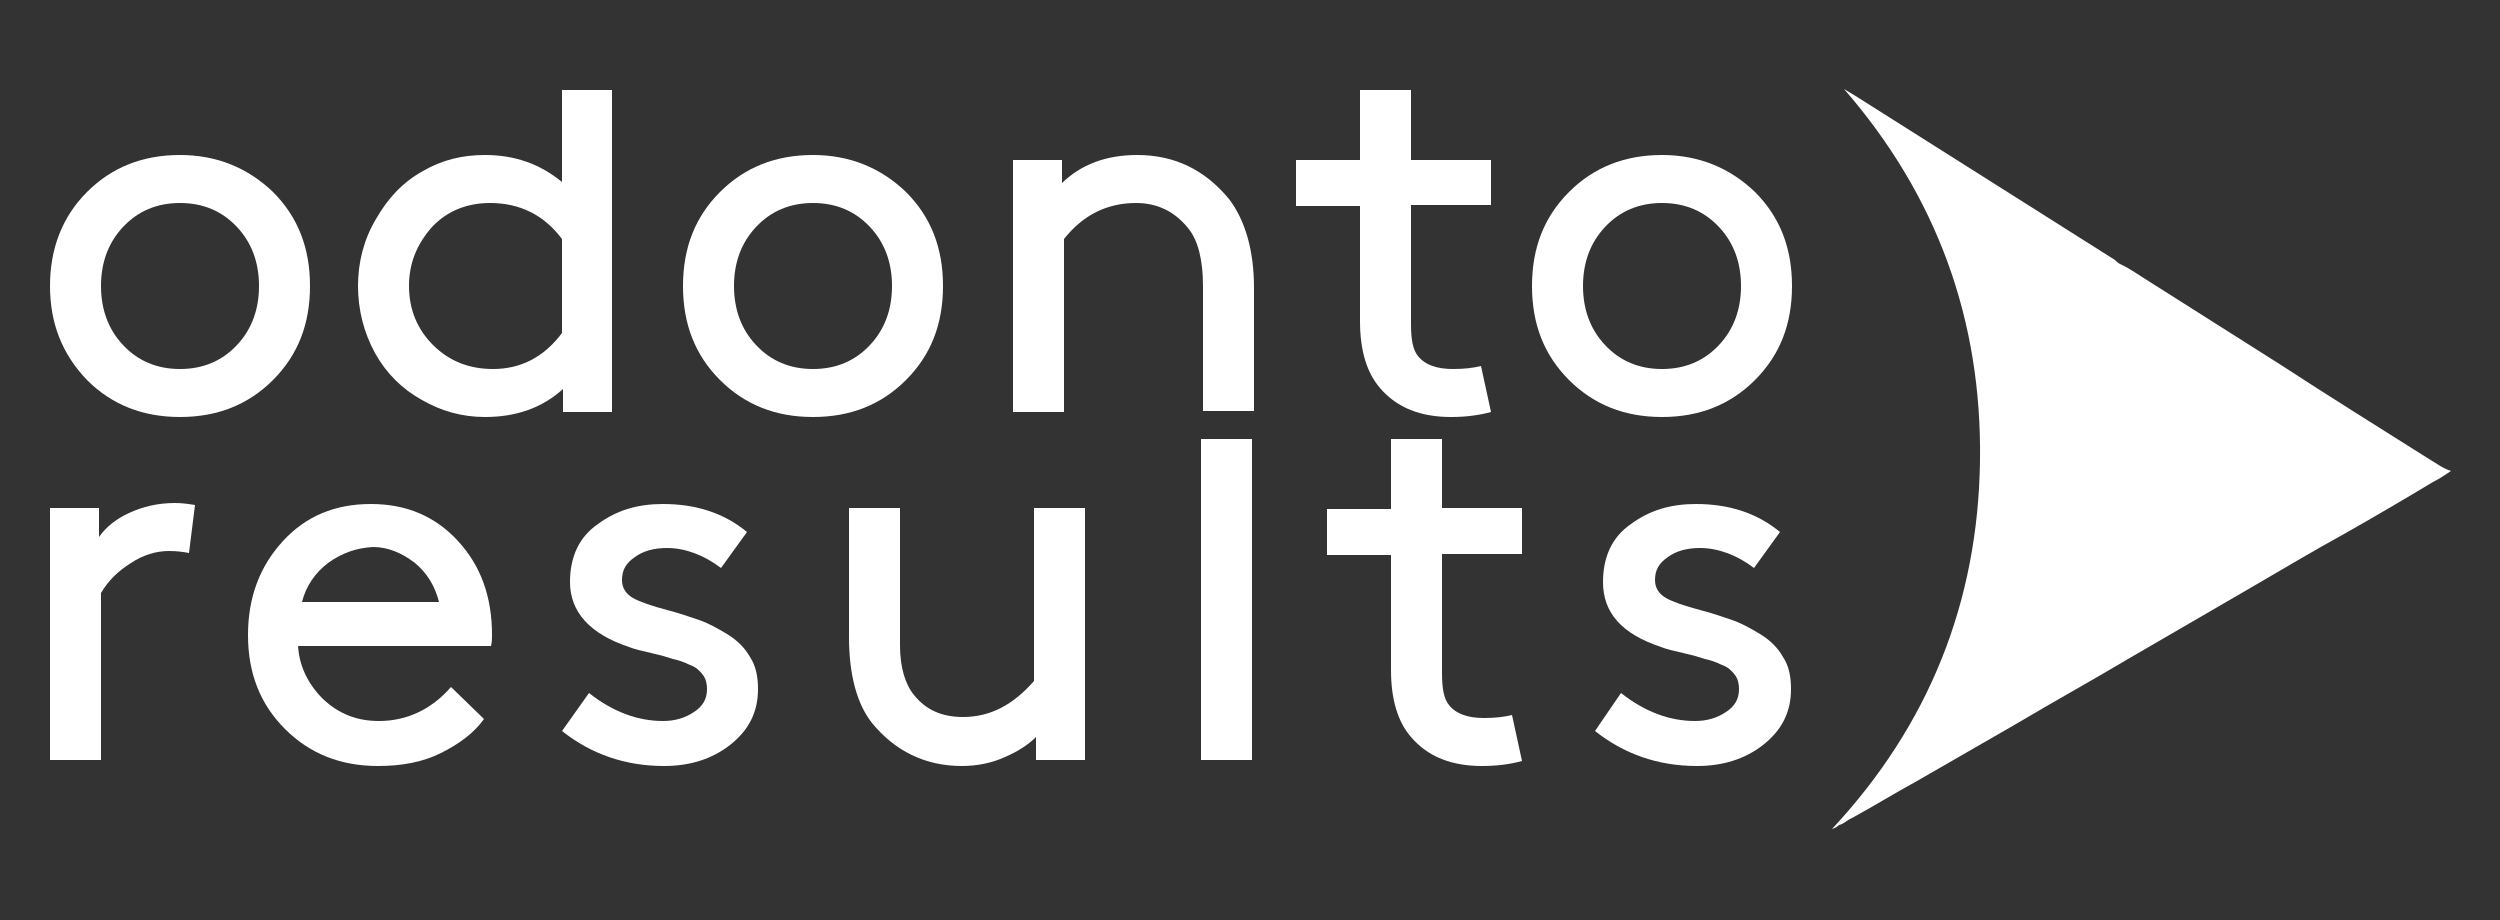
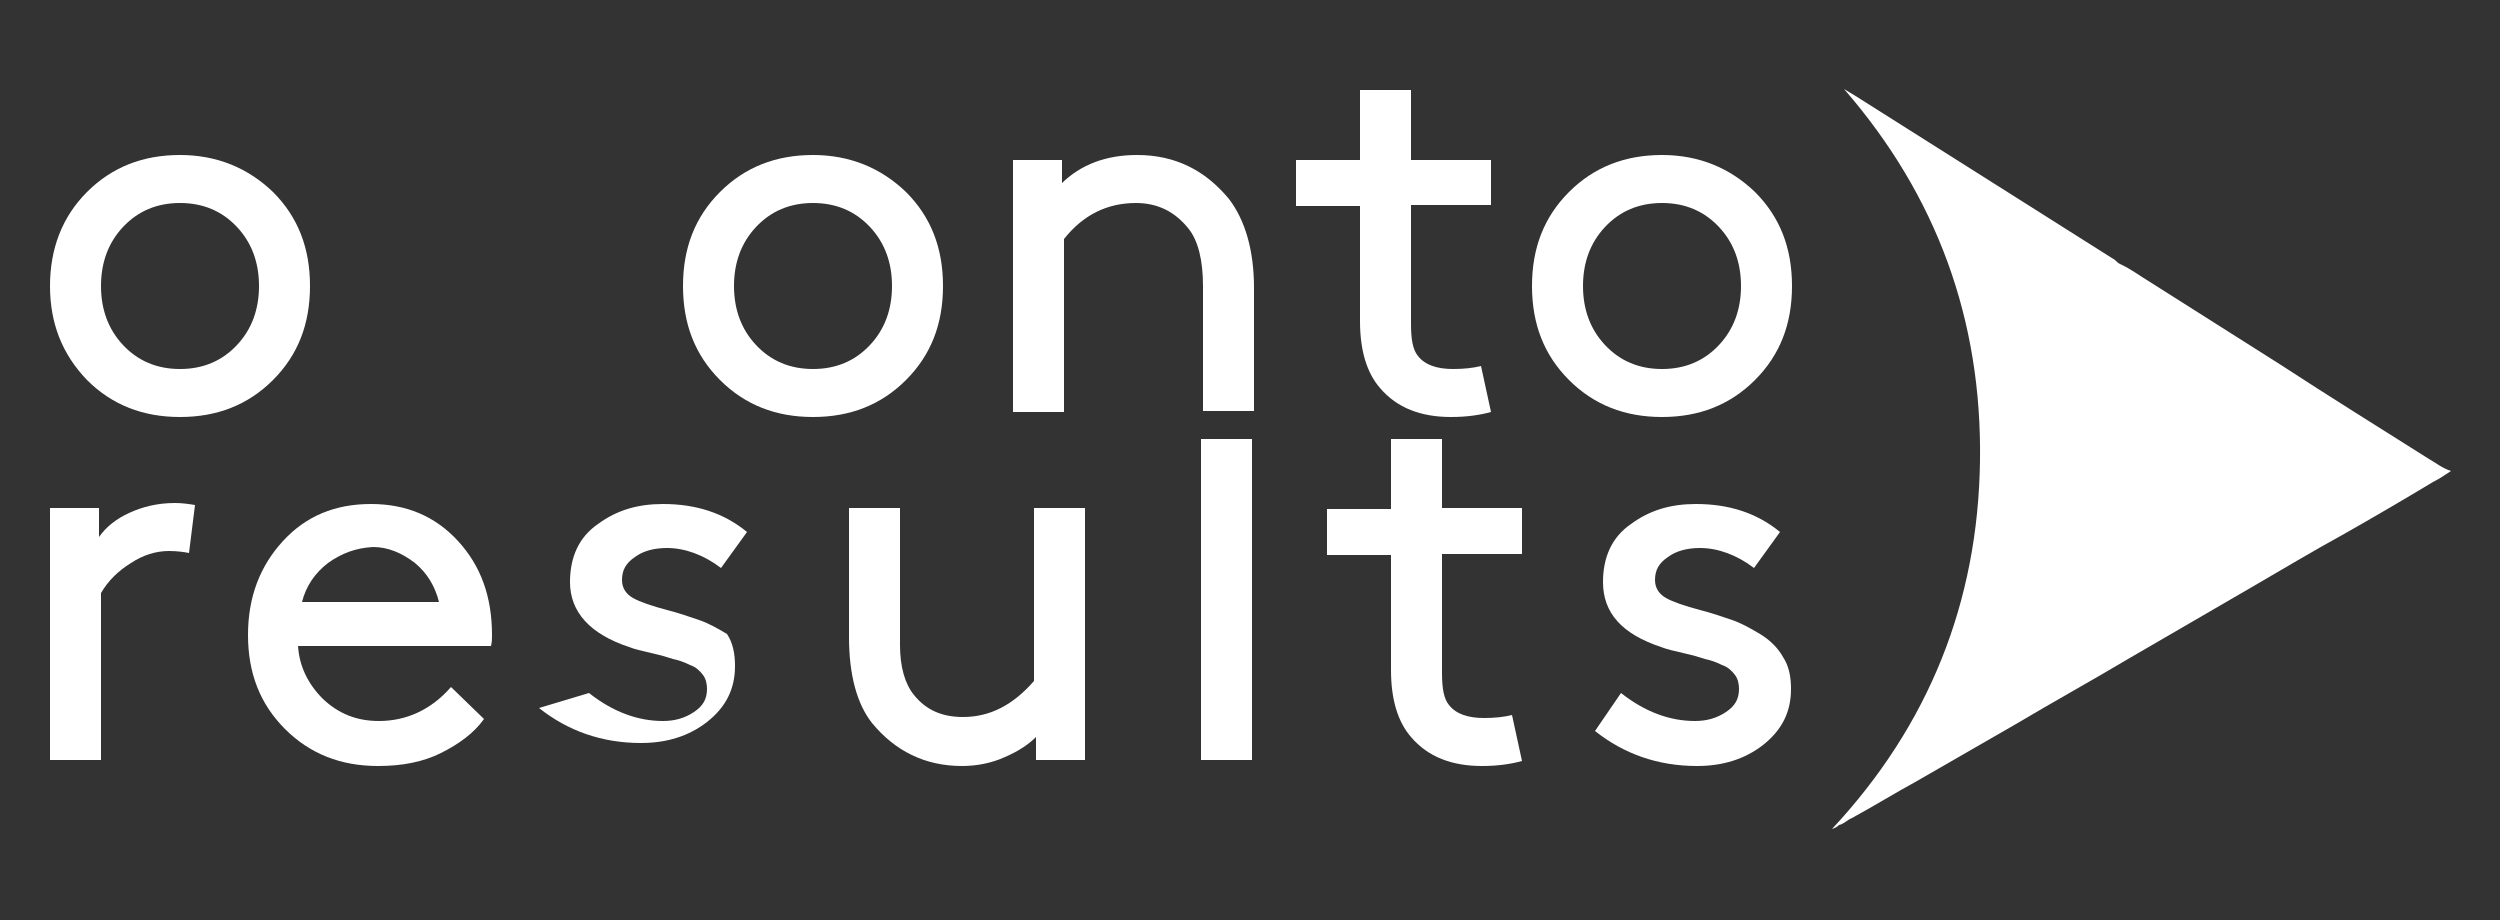
<svg xmlns="http://www.w3.org/2000/svg" id="Camada_1" x="0px" y="0px" viewBox="0 0 250 92" style="enable-background:new 0 0 250 92;" xml:space="preserve">
  <rect x="0" y="0" width="250" height="92" fill="#333333" stroke="none" />
  <style type="text/css">	.st0{display:none;fill:none;stroke:#000000;}	.st1{fill:#FFFFFF;}</style>
  <circle class="st0" cx="125" cy="46" r="500" />
  <rect x="-228.7" y="-307.7" class="st0" width="707.3" height="707.3" />
  <g>
    <g>
      <g>
        <g>
          <g>
            <g>
              <path class="st1" d="M8.7,19.2c2.5-2.5,5.6-3.7,9.3-3.7s6.8,1.3,9.3,3.7c2.5,2.5,3.7,5.6,3.7,9.4s-1.2,6.9-3.7,9.4       c-2.5,2.5-5.6,3.7-9.3,3.7s-6.8-1.2-9.3-3.7C6.2,35.4,5,32.3,5,28.6S6.2,21.7,8.7,19.2z M12.3,34.5c1.5,1.6,3.4,2.4,5.7,2.4       s4.2-0.8,5.7-2.4c1.5-1.6,2.2-3.6,2.2-5.9s-0.7-4.3-2.2-5.9c-1.5-1.6-3.4-2.4-5.7-2.4s-4.2,0.8-5.7,2.4       c-1.5,1.6-2.2,3.6-2.2,5.9S10.8,32.9,12.3,34.5z" />
-               <path class="st1" d="M56.2,9v9.2c-2.2-1.8-4.7-2.7-7.7-2.7c-2.3,0-4.3,0.5-6.2,1.6c-2,1.1-3.5,2.7-4.7,4.8       c-1.2,2-1.8,4.3-1.8,6.7s0.6,4.7,1.7,6.7s2.7,3.6,4.7,4.7c1.9,1.1,4,1.7,6.3,1.7c3.1,0,5.7-0.9,7.8-2.8v2.3h4.9V9H56.2z        M56.2,33.3c-1.8,2.4-4.1,3.6-6.9,3.6c-2.4,0-4.4-0.8-6-2.4c-1.6-1.6-2.4-3.6-2.4-5.9s0.8-4.2,2.3-5.9       c1.5-1.6,3.5-2.4,5.8-2.4c3,0,5.4,1.2,7.2,3.6V33.3z" />
              <path class="st1" d="M72,19.2c2.5-2.5,5.6-3.7,9.3-3.7s6.8,1.3,9.3,3.7c2.5,2.5,3.7,5.6,3.7,9.4s-1.2,6.9-3.7,9.4       c-2.5,2.5-5.6,3.7-9.3,3.7s-6.8-1.2-9.3-3.7c-2.5-2.5-3.7-5.6-3.7-9.4S69.5,21.7,72,19.2z M75.6,34.5c1.5,1.6,3.4,2.4,5.7,2.4       s4.2-0.8,5.7-2.4c1.5-1.6,2.2-3.6,2.2-5.9s-0.7-4.3-2.2-5.9c-1.5-1.6-3.4-2.4-5.7-2.4s-4.2,0.8-5.7,2.4       c-1.5,1.6-2.2,3.6-2.2,5.9S74.1,32.9,75.6,34.5z" />
              <path class="st1" d="M106.1,18.4c2-2,4.6-2.9,7.6-2.9c3.8,0,6.8,1.5,9.2,4.4c1.6,2.1,2.5,5.1,2.5,8.9v12.3h-5.1V28.6       c0-2.6-0.5-4.6-1.5-5.8c-1.3-1.6-3-2.5-5.2-2.5c-2.9,0-5.3,1.2-7.2,3.6v17.3h-5.1V16h4.9V18.4z" />
              <path class="st1" d="M156.9,19.2c2.5-2.5,5.6-3.7,9.3-3.7s6.8,1.3,9.3,3.7c2.5,2.5,3.7,5.6,3.7,9.4s-1.2,6.9-3.7,9.4       c-2.5,2.5-5.6,3.7-9.3,3.7s-6.8-1.2-9.3-3.7c-2.5-2.5-3.7-5.6-3.7-9.4S154.4,21.7,156.9,19.2z M160.5,34.5       c1.5,1.6,3.4,2.4,5.7,2.4s4.2-0.8,5.7-2.4c1.5-1.6,2.2-3.6,2.2-5.9s-0.7-4.3-2.2-5.9c-1.5-1.6-3.4-2.4-5.7-2.4       s-4.2,0.8-5.7,2.4c-1.5,1.6-2.2,3.6-2.2,5.9S159,32.9,160.5,34.5z" />
              <path class="st1" d="M141.1,9H136v7h-6.4v4.6h6.4v11.5c0,3,0.7,5.2,2,6.7c1.7,2,4.1,2.9,7.1,2.9c1.6,0,2.9-0.2,4-0.5l-1-4.6       c-0.8,0.2-1.7,0.3-2.8,0.3c-1.6,0-2.8-0.4-3.5-1.3c-0.5-0.6-0.7-1.6-0.7-3.2V20.5h8V16h-8V9z" />
            </g>
            <g>
              <path class="st1" d="M18.9,55.3c-0.5-0.1-1.2-0.2-2-0.2c-1.3,0-2.6,0.4-3.8,1.2c-1.3,0.8-2.3,1.8-3,3V76H5V50.8h4.9v2.9       c0.7-1,1.7-1.8,3-2.4s2.8-1,4.6-1c0.7,0,1.4,0.1,2,0.2L18.9,55.3z" />
              <path class="st1" d="M29.8,64.5c0.1,2.1,1,3.9,2.5,5.4c1.6,1.5,3.4,2.2,5.6,2.2c2.7,0,5.2-1.1,7.2-3.4l3.3,3.2       c-1,1.4-2.5,2.5-4.3,3.4c-1.8,0.9-3.9,1.3-6.3,1.3c-3.7,0-6.8-1.2-9.3-3.7c-2.5-2.5-3.7-5.6-3.7-9.4c0-3.8,1.2-6.9,3.5-9.4       c2.3-2.5,5.2-3.7,8.8-3.7c3.5,0,6.4,1.2,8.7,3.7c2.3,2.5,3.4,5.6,3.4,9.4c0,0.4,0,0.7-0.1,1.1H29.8z M32.8,56.3       c-1.3,1-2.2,2.3-2.6,3.9h13.7c-0.4-1.6-1.2-2.9-2.4-3.9c-1.3-1-2.7-1.6-4.2-1.6C35.6,54.8,34.2,55.3,32.8,56.3z" />
-               <path class="st1" d="M58.9,69.3c2.4,1.9,4.9,2.8,7.4,2.8c1.2,0,2.2-0.3,3.1-0.9c0.9-0.6,1.3-1.3,1.3-2.3c0-0.5-0.1-1-0.4-1.4       c-0.3-0.4-0.7-0.8-1.3-1c-0.6-0.3-1.2-0.5-1.7-0.6c-0.6-0.2-1.3-0.4-2.2-0.6c-0.9-0.2-1.7-0.4-2.2-0.6       C59,63.4,57,61.2,57,58.2c0-2.5,0.9-4.5,2.8-5.8c1.9-1.4,4-2,6.5-2c3.3,0,6.1,0.9,8.4,2.8l-2.6,3.6c-1.7-1.3-3.6-2-5.4-2       c-1.3,0-2.4,0.3-3.2,0.9c-0.9,0.6-1.3,1.3-1.3,2.3c0,0.8,0.4,1.4,1.1,1.8c0.7,0.4,1.9,0.8,3.4,1.2c1.2,0.3,2.3,0.7,3.2,1       c0.9,0.3,1.8,0.8,2.8,1.4s1.8,1.4,2.3,2.3c0.6,0.9,0.8,2,0.8,3.2c0,2.3-0.9,4.1-2.8,5.6c-1.8,1.4-4,2.1-6.6,2.1       c-3.9,0-7.3-1.2-10.2-3.5L58.9,69.3z" />
+               <path class="st1" d="M58.9,69.3c2.4,1.9,4.9,2.8,7.4,2.8c1.2,0,2.2-0.3,3.1-0.9c0.9-0.6,1.3-1.3,1.3-2.3c0-0.5-0.1-1-0.4-1.4       c-0.3-0.4-0.7-0.8-1.3-1c-0.6-0.3-1.2-0.5-1.7-0.6c-0.6-0.2-1.3-0.4-2.2-0.6c-0.9-0.2-1.7-0.4-2.2-0.6       C59,63.4,57,61.2,57,58.2c0-2.5,0.9-4.5,2.8-5.8c1.9-1.4,4-2,6.5-2c3.3,0,6.1,0.9,8.4,2.8l-2.6,3.6c-1.7-1.3-3.6-2-5.4-2       c-1.3,0-2.4,0.3-3.2,0.9c-0.9,0.6-1.3,1.3-1.3,2.3c0,0.8,0.4,1.4,1.1,1.8c0.7,0.4,1.9,0.8,3.4,1.2c1.2,0.3,2.3,0.7,3.2,1       c0.9,0.3,1.8,0.8,2.8,1.4c0.6,0.9,0.8,2,0.8,3.2c0,2.3-0.9,4.1-2.8,5.6c-1.8,1.4-4,2.1-6.6,2.1       c-3.9,0-7.3-1.2-10.2-3.5L58.9,69.3z" />
              <path class="st1" d="M87.2,72.3c-1.5-1.9-2.3-4.8-2.3-8.6V50.8H90v13.7c0,2.2,0.5,3.9,1.4,5c1.2,1.5,2.8,2.2,4.9,2.2       c2.7,0,5-1.2,7.1-3.6V50.8h5.1V76h-4.9v-2.3c-0.7,0.7-1.7,1.4-3.1,2c-1.3,0.6-2.8,0.9-4.3,0.9C92.5,76.6,89.5,75.1,87.2,72.3z       " />
              <rect x="120.1" y="43.9" class="st1" width="5.1" height="32.1" />
              <path class="st1" d="M162.1,69.3c2.4,1.9,4.9,2.8,7.4,2.8c1.2,0,2.2-0.3,3.1-0.9c0.9-0.6,1.3-1.3,1.3-2.3c0-0.5-0.1-1-0.4-1.4       c-0.3-0.4-0.7-0.8-1.3-1c-0.6-0.3-1.2-0.5-1.7-0.6c-0.6-0.2-1.3-0.4-2.2-0.6c-0.9-0.2-1.7-0.4-2.2-0.6       c-3.9-1.3-5.8-3.4-5.8-6.5c0-2.5,0.9-4.5,2.8-5.8c1.9-1.4,4-2,6.5-2c3.3,0,6.1,0.9,8.4,2.8l-2.6,3.6c-1.7-1.3-3.6-2-5.4-2       c-1.3,0-2.4,0.3-3.2,0.9c-0.9,0.6-1.3,1.3-1.3,2.3c0,0.8,0.4,1.4,1.1,1.8c0.7,0.4,1.9,0.8,3.4,1.2c1.2,0.3,2.3,0.7,3.2,1       s1.8,0.8,2.8,1.4s1.8,1.4,2.3,2.3c0.6,0.9,0.8,2,0.8,3.2c0,2.3-0.9,4.1-2.8,5.6c-1.8,1.4-4,2.1-6.6,2.1       c-3.9,0-7.3-1.2-10.2-3.5L162.1,69.3z" />
              <path class="st1" d="M144.2,43.9h-5.1v7h-6.4v4.6h6.4v11.5c0,3,0.7,5.2,2,6.7c1.7,2,4.1,2.9,7.1,2.9c1.6,0,2.9-0.2,4-0.5       l-1-4.6c-0.8,0.2-1.7,0.3-2.8,0.3c-1.6,0-2.8-0.4-3.5-1.3c-0.5-0.6-0.7-1.6-0.7-3.2V55.4h8v-4.6h-8V43.9z" />
            </g>
          </g>
        </g>
      </g>
      <g>
        <path class="st1" d="M242.9,45.9c-4.9-3.1-9.9-6.2-14.8-9.4c-4.4-2.8-8.7-5.5-13.1-8.3c-1-0.6-1.9-1.3-3-1.8    c-0.2-0.1-0.3-0.2-0.5-0.4c-8.7-5.5-17.4-11-26.1-16.5c-0.3-0.2-0.7-0.4-1-0.6c9.3,10.7,13.8,23.1,13.6,37.2    c-0.2,14.1-5.1,26.4-14.8,36.8c0.3-0.1,0.5-0.2,0.7-0.4c0.5-0.1,0.8-0.5,1.3-0.7c2.2-1.2,4.3-2.5,6.5-3.7    c3.3-1.9,6.6-3.8,9.9-5.7c3.7-2.2,7.5-4.3,11.2-6.5c4.1-2.4,8.3-4.8,12.4-7.2c3.1-1.8,6.1-3.6,9.2-5.3c3-1.7,5.9-3.4,8.9-5.2    c0.6-0.3,1.2-0.7,1.8-1.1C244.2,46.8,243.6,46.3,242.9,45.9z" />
      </g>
    </g>
  </g>
</svg>